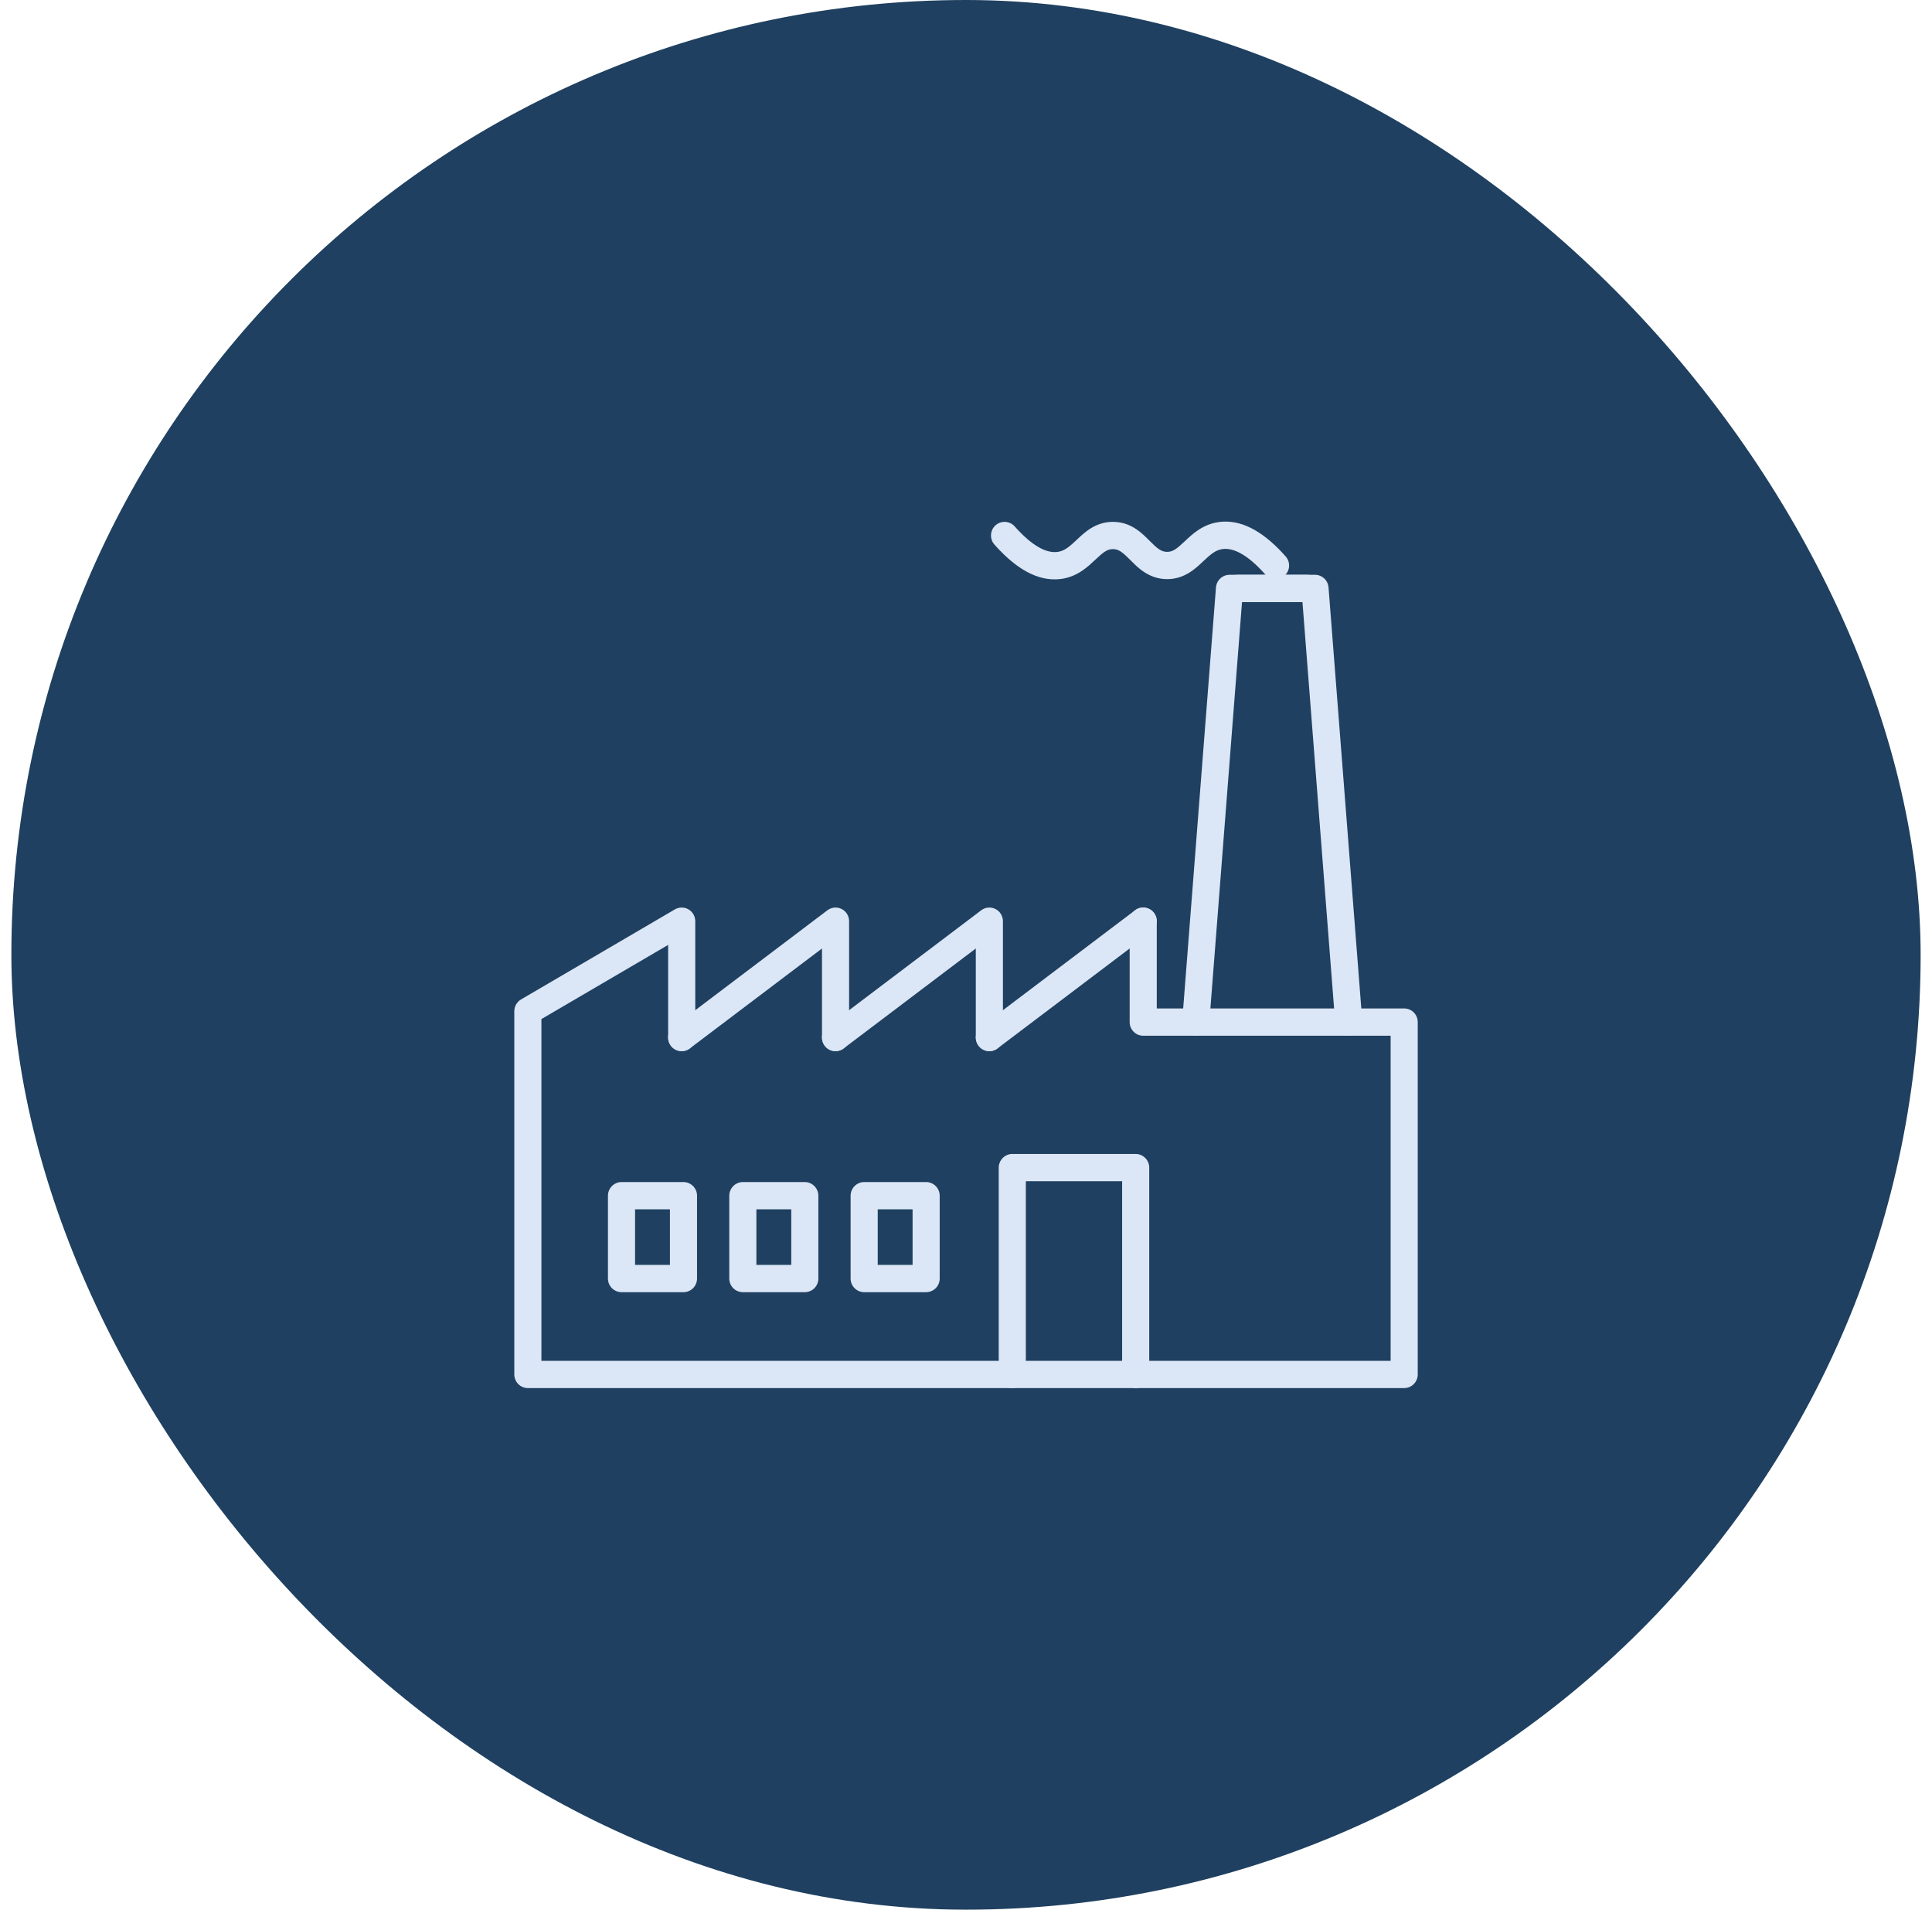
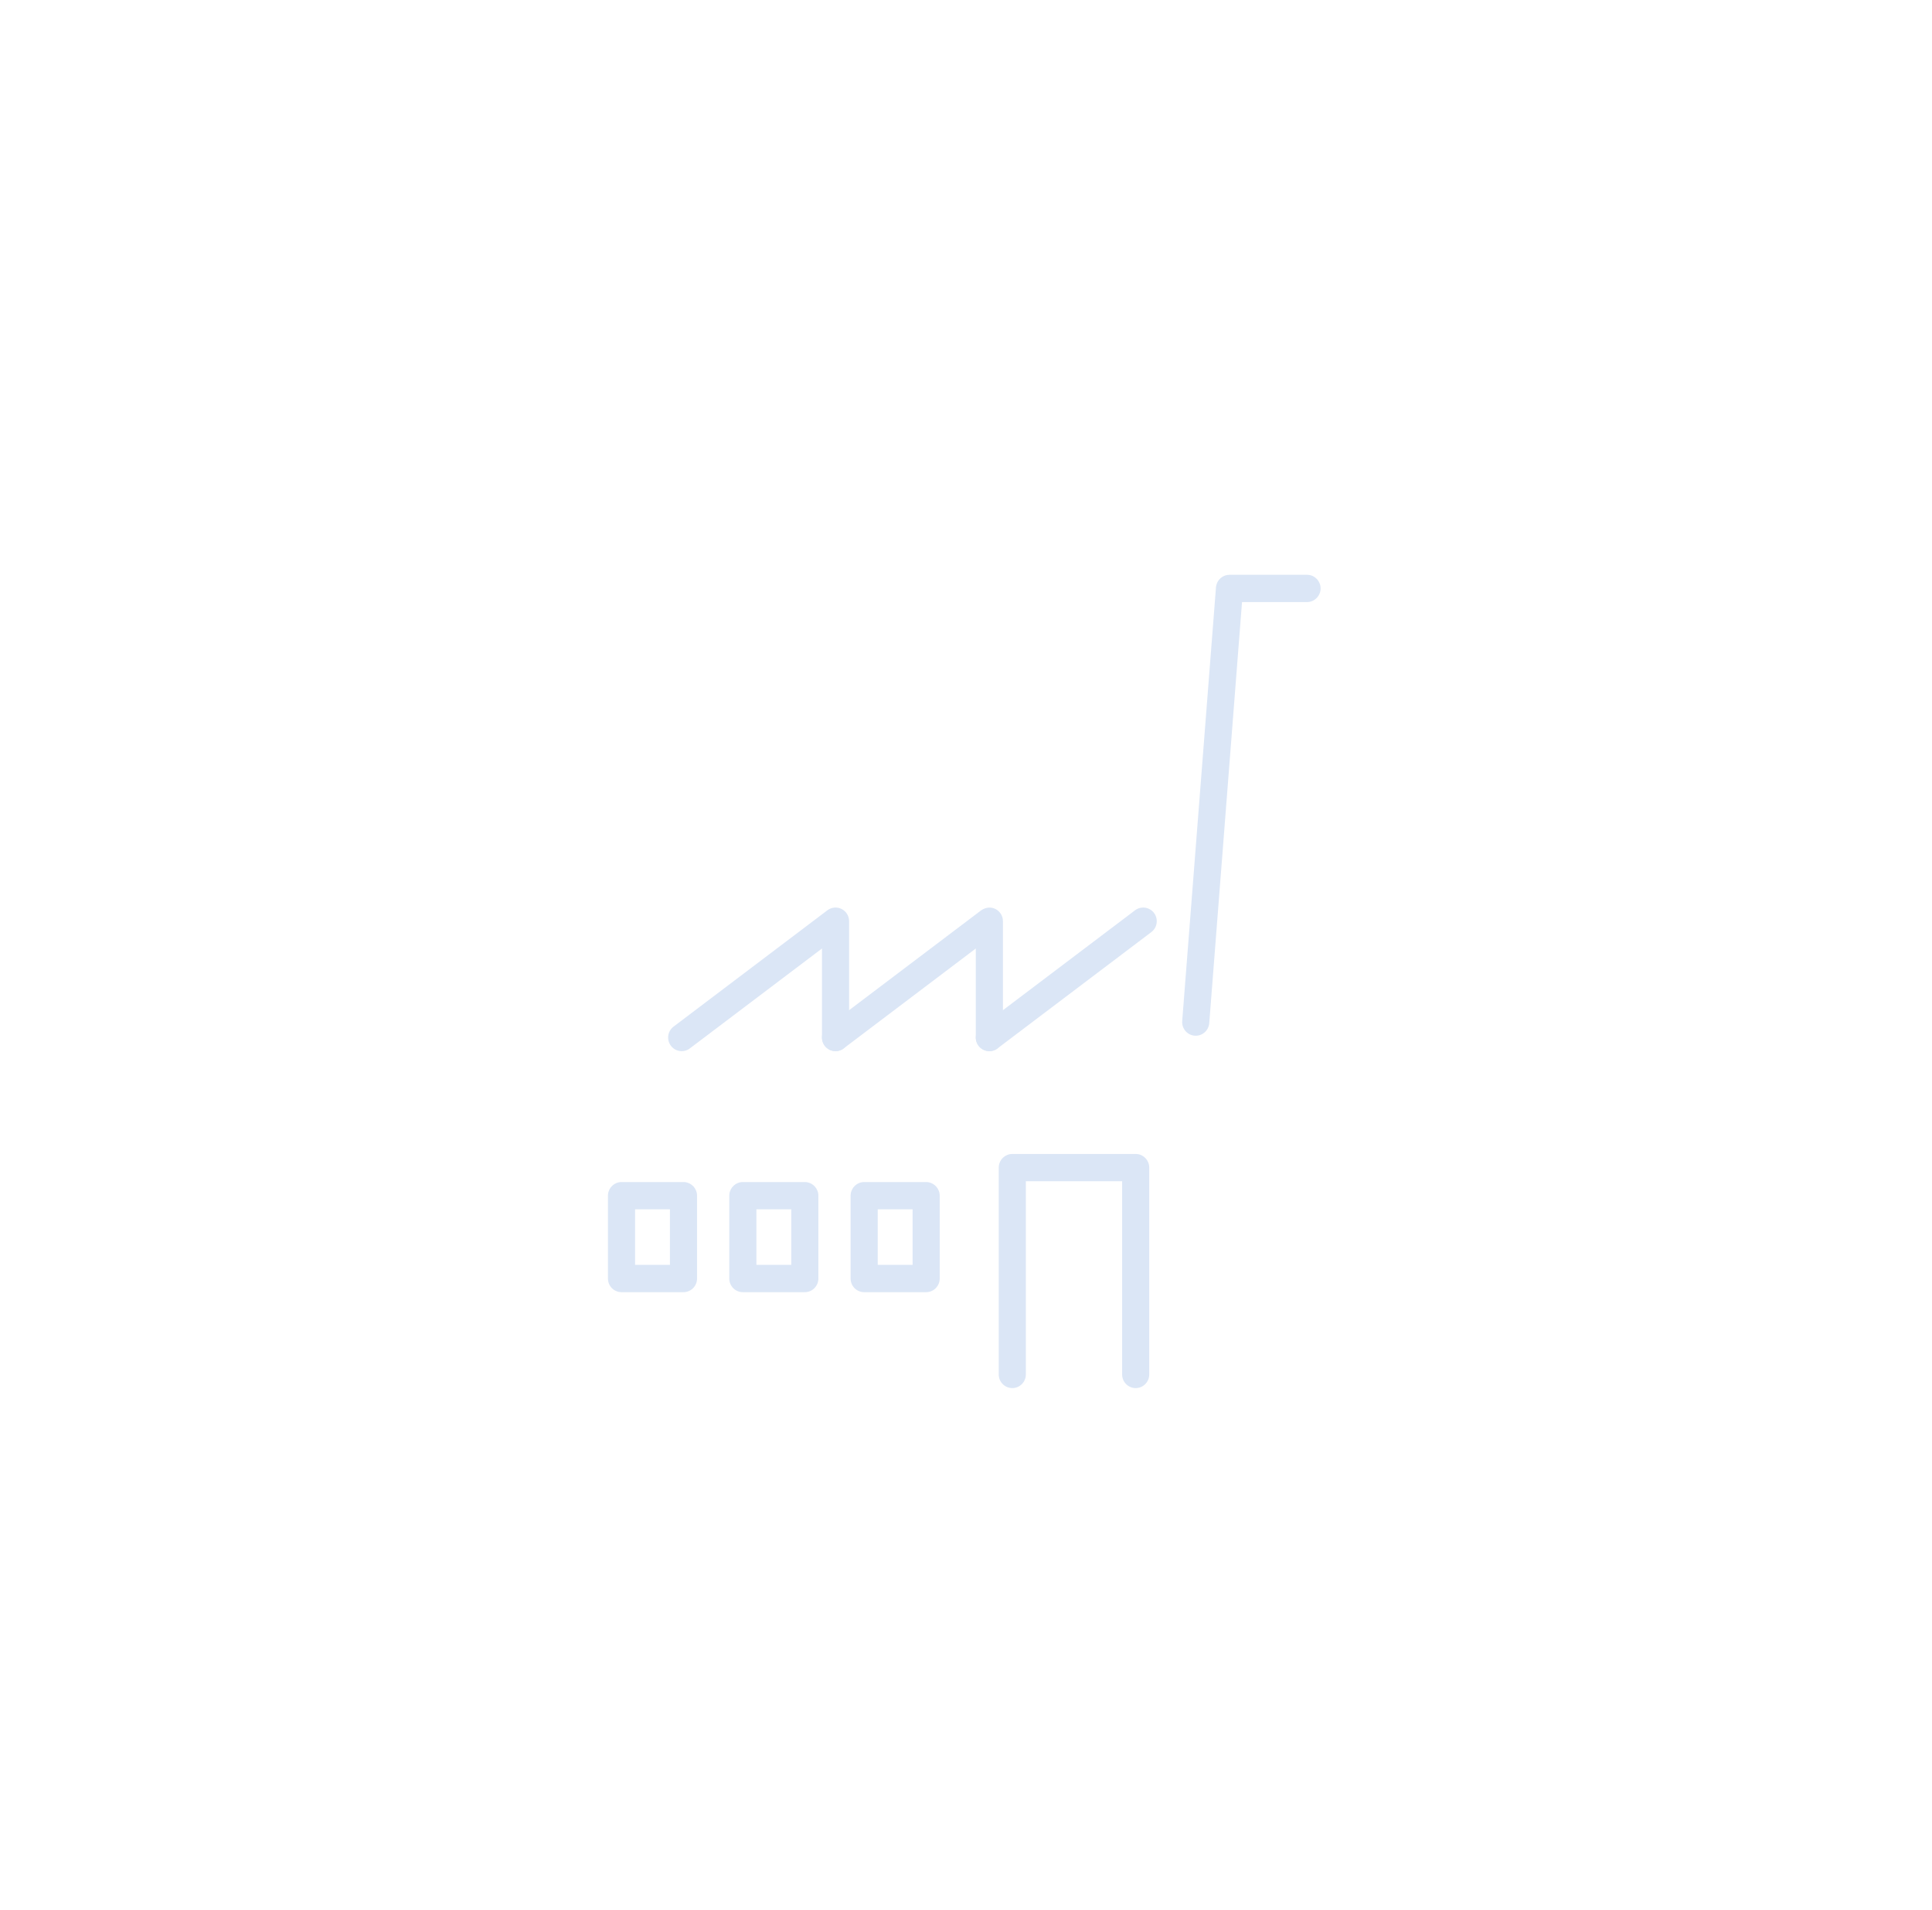
<svg xmlns="http://www.w3.org/2000/svg" width="85" height="84" viewBox="0 0 85 84" fill="none">
-   <rect x="0.5" width="84" height="84" rx="42" fill="#1F4060" />
-   <path d="M29.395 45.636V41.563L23.82 44.826V59.857H61.182V45.558H50.296C49.967 45.558 49.7 45.289 49.7 44.958V40.519C49.7 40.188 49.967 39.919 50.296 39.919C50.626 39.919 50.893 40.188 50.893 40.519V44.358H61.778C62.108 44.358 62.375 44.627 62.375 44.958V60.457C62.375 60.788 62.108 61.057 61.778 61.057H23.224C22.894 61.057 22.627 60.788 22.627 60.457V44.481C22.627 44.267 22.74 44.07 22.923 43.962L29.692 40.001L29.727 39.982C29.905 39.893 30.116 39.899 30.289 39.999C30.474 40.106 30.589 40.305 30.589 40.519V45.636C30.589 45.968 30.322 46.236 29.992 46.236C29.663 46.236 29.395 45.968 29.395 45.636Z" fill="#DBE6F6" />
  <path d="M36.164 45.636V41.721L30.35 46.116C30.087 46.315 29.713 46.262 29.515 45.997C29.317 45.732 29.37 45.356 29.634 45.157L36.402 40.04L36.437 40.016C36.613 39.901 36.837 39.888 37.027 39.983C37.229 40.084 37.357 40.292 37.357 40.519V45.636C37.357 45.968 37.09 46.236 36.761 46.236C36.431 46.236 36.164 45.968 36.164 45.636Z" fill="#DBE6F6" />
-   <path d="M42.931 45.636V41.721L37.118 46.116C36.855 46.315 36.481 46.262 36.283 45.997C36.085 45.732 36.138 45.356 36.401 45.157L43.17 40.04L43.204 40.016C43.38 39.901 43.605 39.888 43.794 39.983C43.997 40.084 44.125 40.292 44.125 40.519V45.636C44.125 45.968 43.858 46.236 43.528 46.236C43.199 46.236 42.931 45.968 42.931 45.636Z" fill="#DBE6F6" />
+   <path d="M42.931 45.636V41.721L37.118 46.116C36.855 46.315 36.481 46.262 36.283 45.997C36.085 45.732 36.138 45.356 36.401 45.157L43.17 40.04C43.38 39.901 43.605 39.888 43.794 39.983C43.997 40.084 44.125 40.292 44.125 40.519V45.636C44.125 45.968 43.858 46.236 43.528 46.236C43.199 46.236 42.931 45.968 42.931 45.636Z" fill="#DBE6F6" />
  <path d="M49.989 40.005C50.247 39.848 50.588 39.911 50.773 40.159C50.971 40.424 50.918 40.8 50.655 40.999L43.886 46.116C43.623 46.315 43.249 46.262 43.051 45.997C42.853 45.732 42.906 45.356 43.169 45.157L49.938 40.04L49.989 40.005Z" fill="#DBE6F6" />
  <path d="M57.504 25.283L57.565 25.286C57.866 25.316 58.101 25.572 58.101 25.883C58.101 26.193 57.866 26.449 57.565 26.48L57.504 26.483H54.644L53.202 45.005C53.176 45.335 52.889 45.582 52.56 45.556C52.232 45.53 51.987 45.242 52.012 44.911L53.498 25.836L53.505 25.778C53.555 25.494 53.801 25.283 54.093 25.283H57.504Z" fill="#DBE6F6" />
-   <path d="M57.855 25.283L57.912 25.285C58.197 25.313 58.427 25.543 58.45 25.836L59.935 44.911L59.937 44.973C59.93 45.277 59.695 45.532 59.387 45.556C59.058 45.582 58.771 45.335 58.745 45.005L57.303 26.483H54.443C54.114 26.483 53.846 26.214 53.846 25.883C53.846 25.551 54.114 25.283 54.443 25.283H57.855Z" fill="#DBE6F6" />
  <path d="M30.071 51.994L30.132 51.997C30.433 52.028 30.667 52.284 30.667 52.594V56.238C30.667 56.57 30.4 56.838 30.071 56.838H27.344C27.015 56.838 26.747 56.57 26.747 56.238V52.594L26.75 52.533C26.781 52.23 27.035 51.994 27.344 51.994H30.071ZM27.941 55.638H29.474V53.194H27.941V55.638Z" fill="#DBE6F6" />
  <path d="M35.408 51.994L35.469 51.997C35.77 52.028 36.005 52.284 36.005 52.594V56.238C36.005 56.57 35.738 56.838 35.408 56.838H32.682C32.352 56.838 32.085 56.57 32.085 56.238V52.594L32.088 52.533C32.119 52.23 32.373 51.994 32.682 51.994H35.408ZM33.278 55.638H34.812V53.194H33.278V55.638Z" fill="#DBE6F6" />
  <path d="M40.746 51.994L40.807 51.997C41.108 52.028 41.343 52.284 41.343 52.594V56.238C41.343 56.57 41.076 56.838 40.746 56.838H38.02C37.69 56.838 37.423 56.57 37.423 56.238V52.594L37.426 52.533C37.456 52.23 37.711 51.994 38.02 51.994H40.746ZM38.616 55.638H40.15V53.194H38.616V55.638Z" fill="#DBE6F6" />
  <path d="M49.369 60.457V51.959H45.133V60.457C45.133 60.788 44.866 61.057 44.537 61.057C44.208 61.057 43.94 60.788 43.94 60.457V51.359L43.943 51.298C43.974 50.995 44.228 50.759 44.537 50.759H49.966L50.027 50.762C50.328 50.793 50.562 51.048 50.562 51.359V60.457C50.562 60.788 50.295 61.057 49.966 61.057C49.636 61.057 49.369 60.788 49.369 60.457Z" fill="#DBE6F6" />
-   <path d="M53.762 22.948C54.759 22.876 55.7 23.5 56.564 24.475C56.783 24.723 56.762 25.102 56.516 25.322C56.27 25.543 55.893 25.521 55.673 25.274C54.877 24.375 54.274 24.115 53.845 24.146L53.804 24.15C53.486 24.187 53.279 24.367 52.925 24.7C52.608 24.998 52.122 25.474 51.35 25.474C50.536 25.474 50.041 24.946 49.735 24.639C49.383 24.285 49.219 24.154 48.965 24.154C48.721 24.154 48.556 24.274 48.205 24.605C47.9 24.891 47.442 25.351 46.72 25.461L46.65 25.47C45.648 25.588 44.703 24.997 43.834 24.046L43.751 23.953L43.712 23.905C43.535 23.659 43.568 23.313 43.799 23.106C44.029 22.899 44.375 22.905 44.598 23.11L44.641 23.154L44.793 23.32C45.54 24.111 46.105 24.326 46.511 24.278L46.569 24.27C46.855 24.218 47.058 24.04 47.389 23.728C47.706 23.43 48.193 22.954 48.965 22.954C49.778 22.954 50.272 23.483 50.578 23.789C50.93 24.142 51.095 24.274 51.35 24.274C51.593 24.274 51.759 24.154 52.11 23.823C52.424 23.528 52.902 23.047 53.665 22.958L53.762 22.948Z" fill="#DBE6F6" />
</svg>